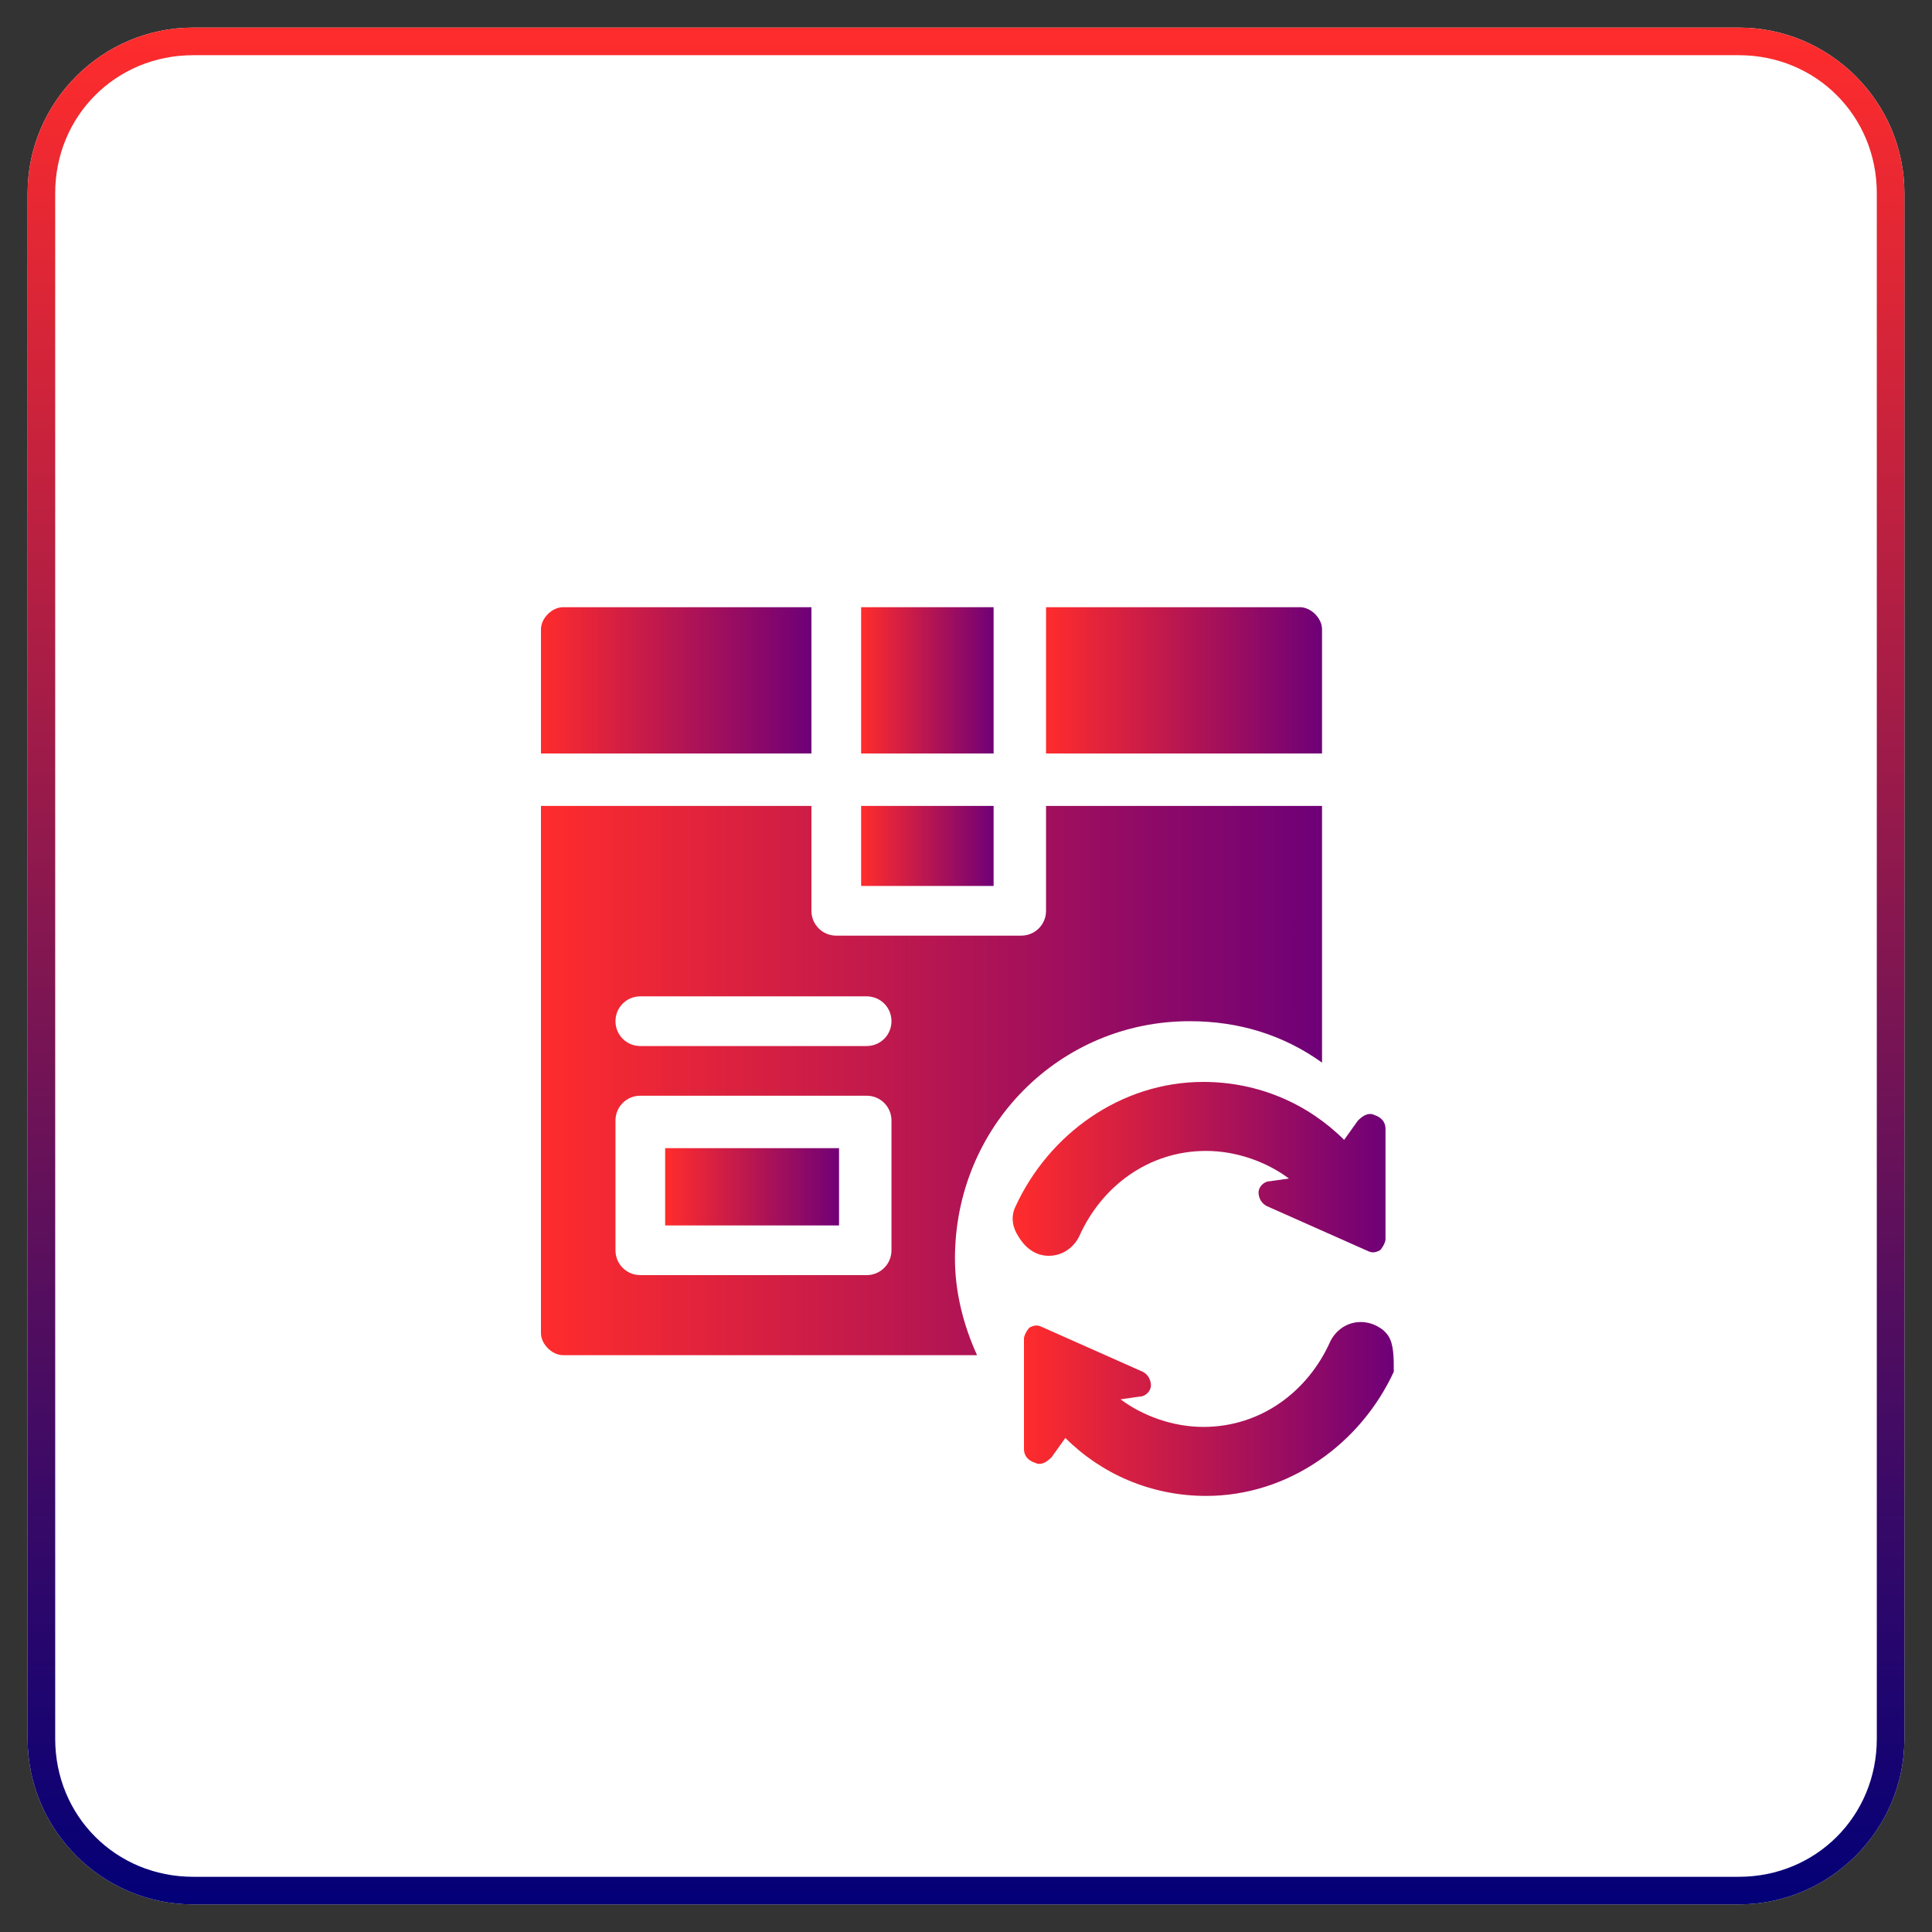
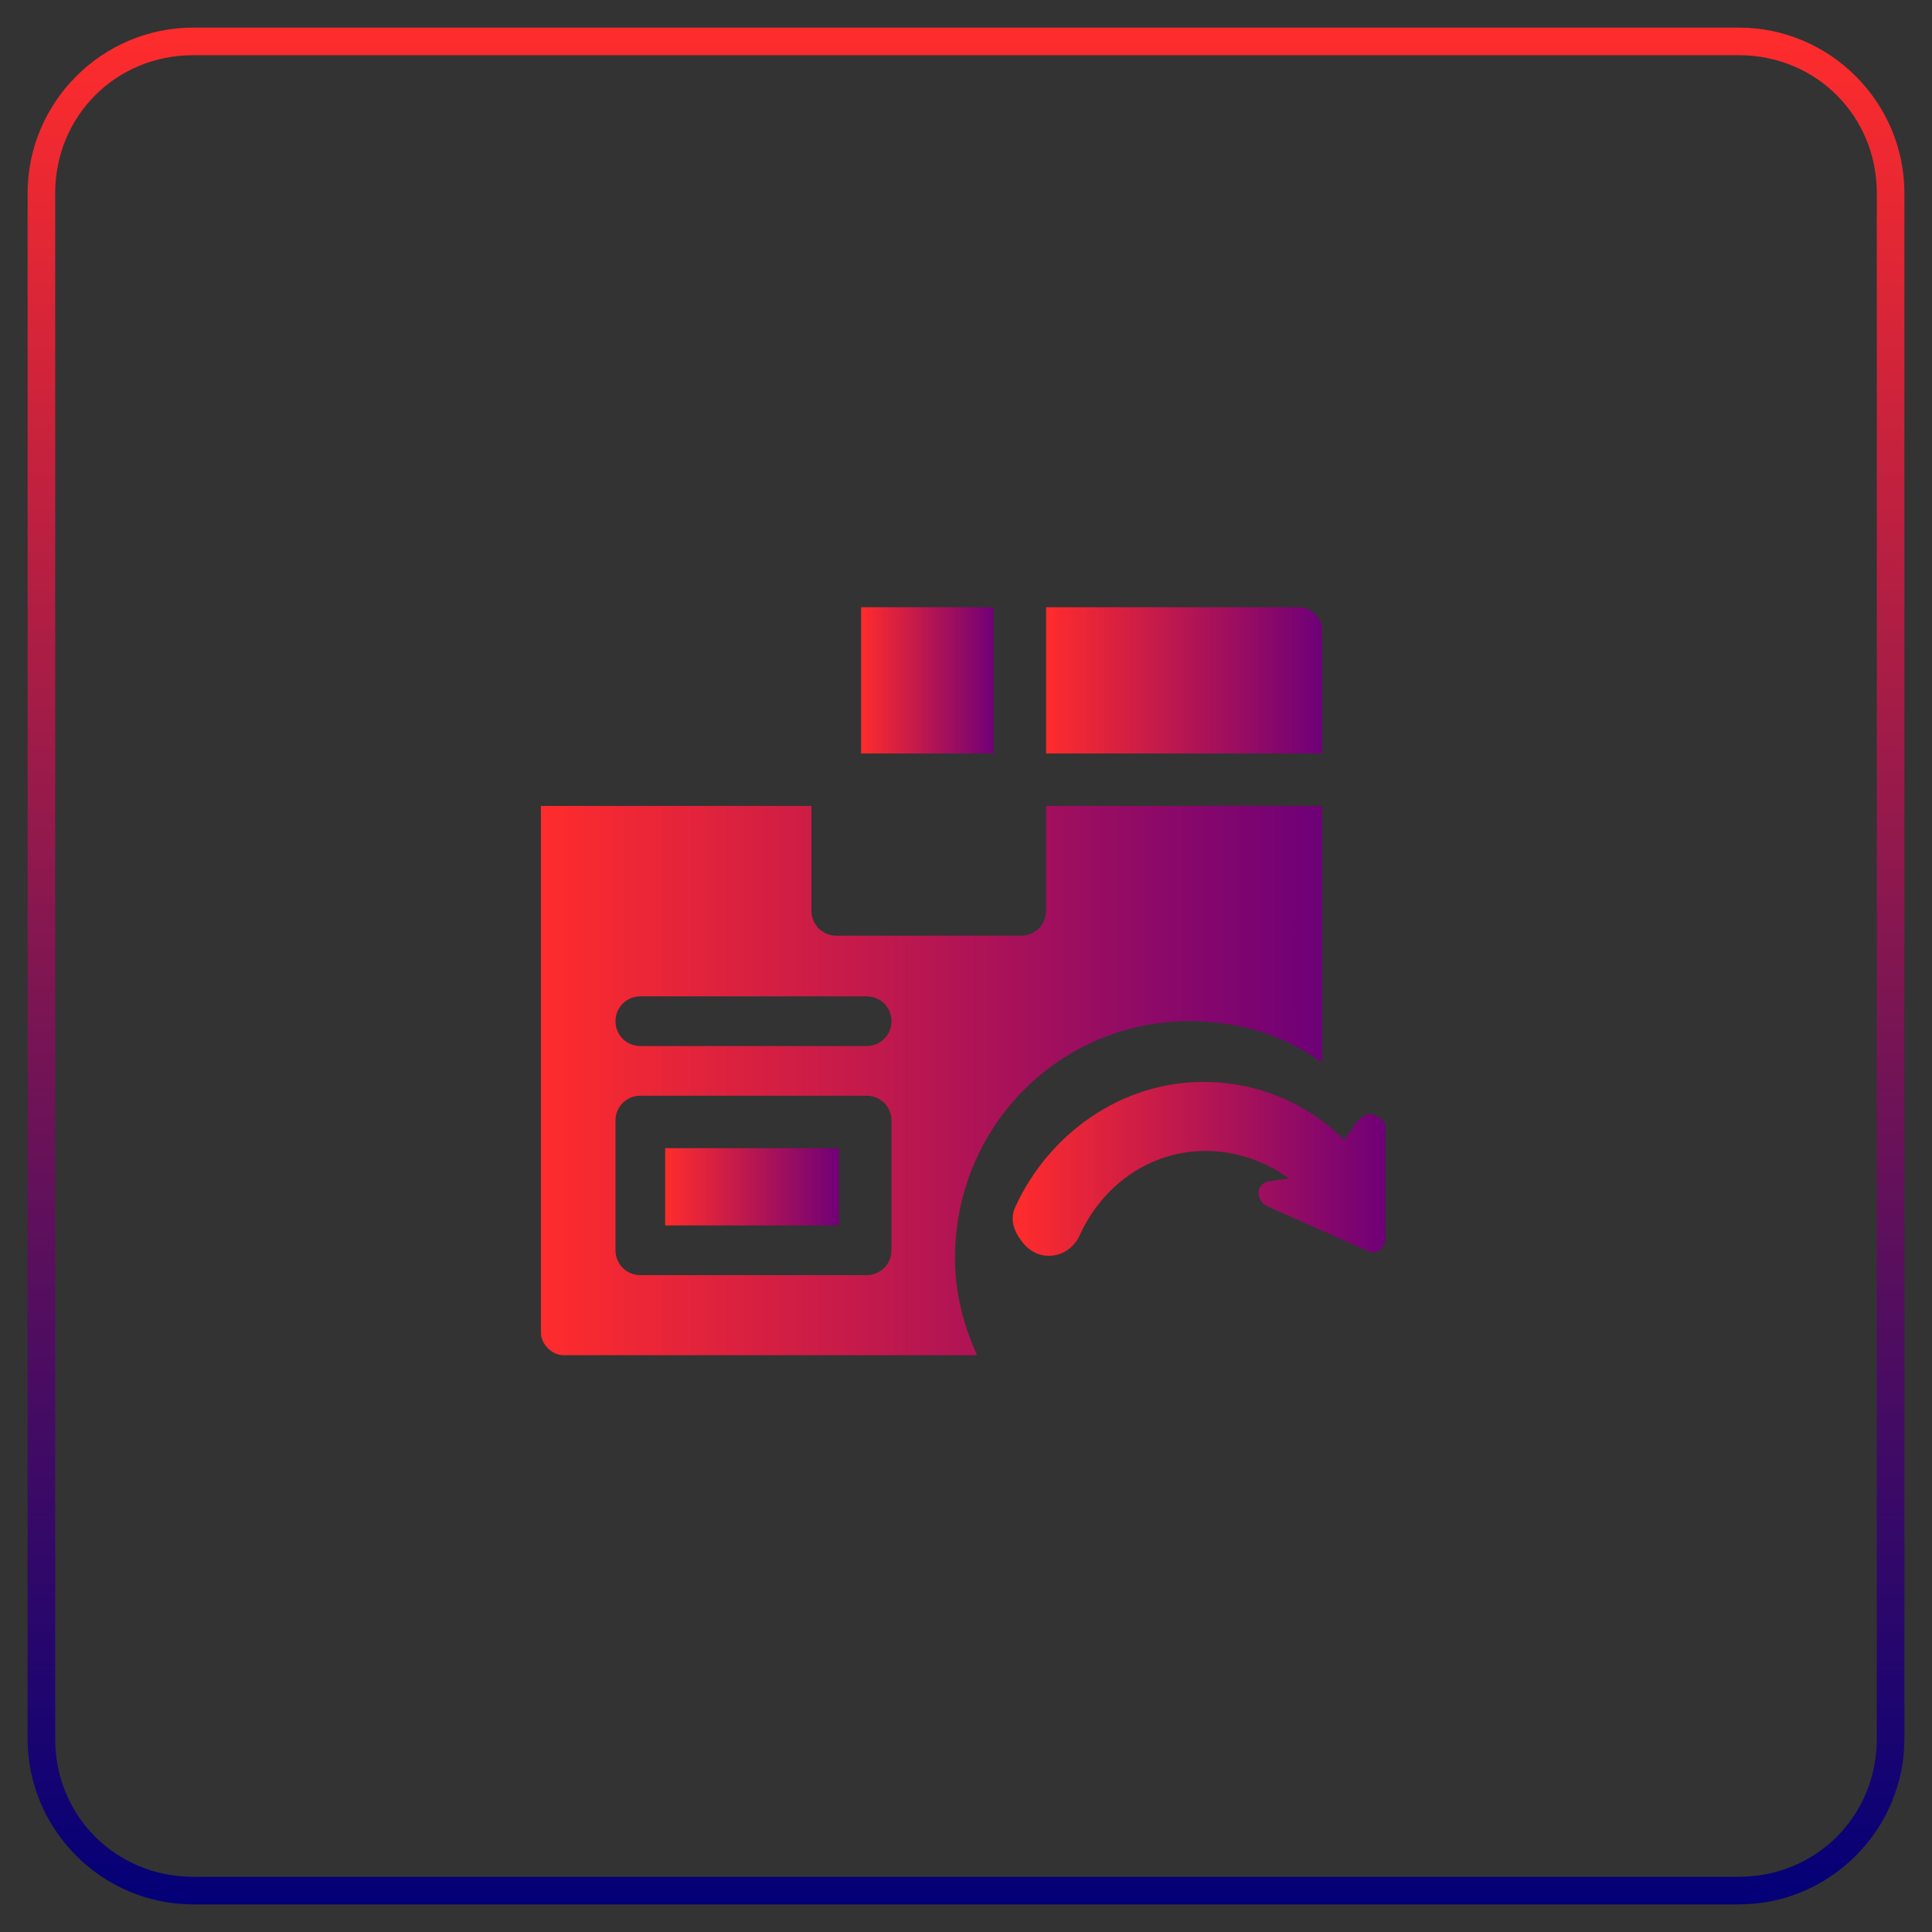
<svg xmlns="http://www.w3.org/2000/svg" version="1.1" id="Layer_1" x="0px" y="0px" width="70px" height="70px" viewBox="0 0 70 70" style="enable-background:new 0 0 70 70;" xml:space="preserve">
  <rect x="0" y="0" width="70" height="70" fill="#333333" stroke="none" />
  <style type="text/css">
	.st0{fill:#FFFFFF;}
	.st1{fill:url(#SVGID_1_);}
	.st2{fill:url(#SVGID_2_);}
	.st3{fill:url(#SVGID_3_);}
	.st4{fill:url(#SVGID_4_);}
	.st5{fill:url(#SVGID_5_);}
	.st6{fill:url(#SVGID_6_);}
	.st7{fill:url(#SVGID_7_);}
	.st8{fill:url(#SVGID_8_);}
	.st9{fill:url(#SVGID_9_);}
	.st10{fill:url(#SVGID_10_);}
	.st11{fill:url(#SVGID_11_);}
	.st12{fill:url(#SVGID_12_);}
	.st13{fill:url(#SVGID_13_);}
	.st14{fill:url(#SVGID_14_);}
	.st15{fill:url(#SVGID_15_);}
	.st16{fill:url(#SVGID_16_);}
	.st17{fill:url(#SVGID_17_);}
	.st18{fill:url(#SVGID_18_);}
	.st19{fill:url(#SVGID_19_);}
	.st20{fill:url(#SVGID_20_);}
	.st21{fill:url(#SVGID_21_);}
	.st22{fill:url(#SVGID_22_);}
	.st23{fill:url(#SVGID_23_);}
	.st24{fill:url(#SVGID_24_);}
	.st25{fill:url(#SVGID_25_);}
	.st26{fill:url(#SVGID_26_);}
	.st27{fill:url(#SVGID_27_);}
	.st28{fill:url(#SVGID_28_);}
	.st29{fill:url(#SVGID_29_);}
	.st30{fill:url(#SVGID_30_);}
	.st31{fill:url(#SVGID_31_);}
	.st32{fill:url(#SVGID_32_);}
	.st33{fill:url(#SVGID_33_);}
	.st34{fill:url(#SVGID_34_);}
	.st35{fill:url(#SVGID_35_);}
	.st36{fill:url(#SVGID_36_);}
	.st37{fill:url(#SVGID_37_);}
	.st38{fill:url(#SVGID_38_);}
	.st39{fill:url(#SVGID_39_);}
	.st40{fill:url(#SVGID_40_);}
	.st41{fill:url(#SVGID_41_);}
	.st42{fill:url(#SVGID_42_);}
	.st43{fill:url(#SVGID_43_);}
	.st44{fill:url(#SVGID_44_);}
	.st45{fill:url(#SVGID_45_);}
	.st46{fill:url(#SVGID_46_);}
	.st47{fill:url(#SVGID_47_);}
</style>
  <g>
-     <path class="st0" d="M63,69H7c-3.3,0-6-2.7-6-6V7c0-3.3,2.7-6,6-6h56c3.3,0,6,2.7,6,6v56C69,66.3,66.3,69,63,69z" />
    <g>
      <linearGradient id="SVGID_1_" gradientUnits="userSpaceOnUse" x1="35" y1="1" x2="35" y2="69">
        <stop offset="0" style="stop-color:#FF2C2C" />
        <stop offset="1" style="stop-color:#030077" />
      </linearGradient>
      <path class="st1" d="M63,2c2.8,0,5,2.2,5,5v56c0,2.8-2.2,5-5,5H7c-2.8,0-5-2.2-5-5V7c0-2.8,2.2-5,5-5H63 M63,1H7C3.7,1,1,3.7,1,7    v56c0,3.3,2.7,6,6,6h56c3.3,0,6-2.7,6-6V7C69,3.7,66.3,1,63,1L63,1z" />
    </g>
  </g>
  <g>
    <g>
      <linearGradient id="SVGID_2_" gradientUnits="userSpaceOnUse" x1="19.535" y1="24.663" x2="29.367" y2="24.663">
        <stop offset="0" style="stop-color:#FF2C2C" />
        <stop offset="1" style="stop-color:#6F0077" />
      </linearGradient>
-       <path class="st2" d="M29.4,27.3V22h-9c-0.4,0-0.8,0.4-0.8,0.8v4.5H29.4z" />
    </g>
    <g>
      <linearGradient id="SVGID_3_" gradientUnits="userSpaceOnUse" x1="31.206" y1="24.662" x2="36.029" y2="24.662">
        <stop offset="0" style="stop-color:#FF2C2C" />
        <stop offset="1" style="stop-color:#6F0077" />
      </linearGradient>
      <rect x="31.2" y="22" class="st3" width="4.8" height="5.3" />
    </g>
    <g>
      <linearGradient id="SVGID_4_" gradientUnits="userSpaceOnUse" x1="31.206" y1="30.598" x2="36.029" y2="30.598">
        <stop offset="0" style="stop-color:#FF2C2C" />
        <stop offset="1" style="stop-color:#6F0077" />
      </linearGradient>
-       <rect x="31.2" y="29.2" class="st4" width="4.8" height="2.9" />
    </g>
    <g>
      <linearGradient id="SVGID_5_" gradientUnits="userSpaceOnUse" x1="37.868" y1="24.663" x2="47.822" y2="24.663">
        <stop offset="0" style="stop-color:#FF2C2C" />
        <stop offset="1" style="stop-color:#6F0077" />
      </linearGradient>
      <path class="st5" d="M37.9,27.3h10v-4.5c0-0.4-0.4-0.8-0.8-0.8h-9.2V27.3z" />
    </g>
    <g>
      <linearGradient id="SVGID_6_" gradientUnits="userSpaceOnUse" x1="24.123" y1="42.997" x2="30.467" y2="42.997">
        <stop offset="0" style="stop-color:#FF2C2C" />
        <stop offset="1" style="stop-color:#6F0077" />
      </linearGradient>
      <rect x="24.1" y="41.6" class="st6" width="6.3" height="2.8" />
    </g>
    <g>
      <g>
        <linearGradient id="SVGID_7_" gradientUnits="userSpaceOnUse" x1="19.535" y1="39.091" x2="47.822" y2="39.091">
          <stop offset="0" style="stop-color:#FF2C2C" />
          <stop offset="1" style="stop-color:#6F0077" />
        </linearGradient>
        <path class="st7" d="M43.1,37c1.8,0,3.4,0.5,4.8,1.5v-9.3h-10V33c0,0.5-0.4,0.9-0.9,0.9h-6.7c-0.5,0-0.9-0.4-0.9-0.9v-3.8h-9.8     v19.1c0,0.4,0.4,0.8,0.8,0.8h15c-0.5-1.1-0.8-2.3-0.8-3.5C34.6,40.8,38.4,37,43.1,37z M32.3,45.3c0,0.5-0.4,0.9-0.9,0.9h-8.2     c-0.5,0-0.9-0.4-0.9-0.9v-4.7c0-0.5,0.4-0.9,0.9-0.9h8.2c0.5,0,0.9,0.4,0.9,0.9V45.3z M31.4,37.9h-8.2c-0.5,0-0.9-0.4-0.9-0.9     s0.4-0.9,0.9-0.9h8.2c0.5,0,0.9,0.4,0.9,0.9S31.9,37.9,31.4,37.9z" />
      </g>
    </g>
    <g>
      <g>
        <g>
          <linearGradient id="SVGID_8_" gradientUnits="userSpaceOnUse" x1="36.778" y1="42.409" x2="50.19" y2="42.409">
            <stop offset="0" style="stop-color:#FF2C2C" />
            <stop offset="1" style="stop-color:#6F0077" />
          </linearGradient>
          <path class="st8" d="M38,45.5c0.5,0,0.9-0.3,1.1-0.7c0.8-1.8,2.5-3.1,4.6-3.1c1.1,0,2.2,0.4,3,1L46,42.8c-0.2,0-0.4,0.2-0.4,0.4      c0,0.2,0.1,0.4,0.3,0.5l3.6,1.6c0.2,0.1,0.3,0.1,0.5,0c0.1-0.1,0.2-0.3,0.2-0.4l0-4c0-0.2-0.1-0.4-0.4-0.5      c-0.2-0.1-0.4,0-0.6,0.2l-0.5,0.7c-1.3-1.3-3.1-2.1-5.1-2.1c-3,0-5.6,1.9-6.8,4.5c-0.2,0.4-0.1,0.8,0.1,1.1      C37.2,45.3,37.6,45.5,38,45.5z" />
        </g>
        <g>
          <linearGradient id="SVGID_9_" gradientUnits="userSpaceOnUse" x1="37.052" y1="50.938" x2="50.465" y2="50.938">
            <stop offset="0" style="stop-color:#FF2C2C" />
            <stop offset="1" style="stop-color:#6F0077" />
          </linearGradient>
-           <path class="st9" d="M50.3,48.4c-0.2-0.3-0.6-0.5-1-0.5c-0.5,0-0.9,0.3-1.1,0.7c-0.8,1.8-2.5,3.1-4.6,3.1c-1.1,0-2.2-0.4-3-1      l0.7-0.1c0.2,0,0.4-0.2,0.4-0.4c0-0.2-0.1-0.4-0.3-0.5l-3.6-1.6c-0.2-0.1-0.3-0.1-0.5,0c-0.1,0.1-0.2,0.3-0.2,0.4l0,4      c0,0.2,0.1,0.4,0.4,0.5c0.2,0.1,0.4,0,0.6-0.2l0.5-0.7c1.3,1.3,3.1,2.1,5.1,2.1c3,0,5.6-1.9,6.8-4.5      C50.5,49.2,50.5,48.7,50.3,48.4z" />
        </g>
      </g>
    </g>
  </g>
</svg>